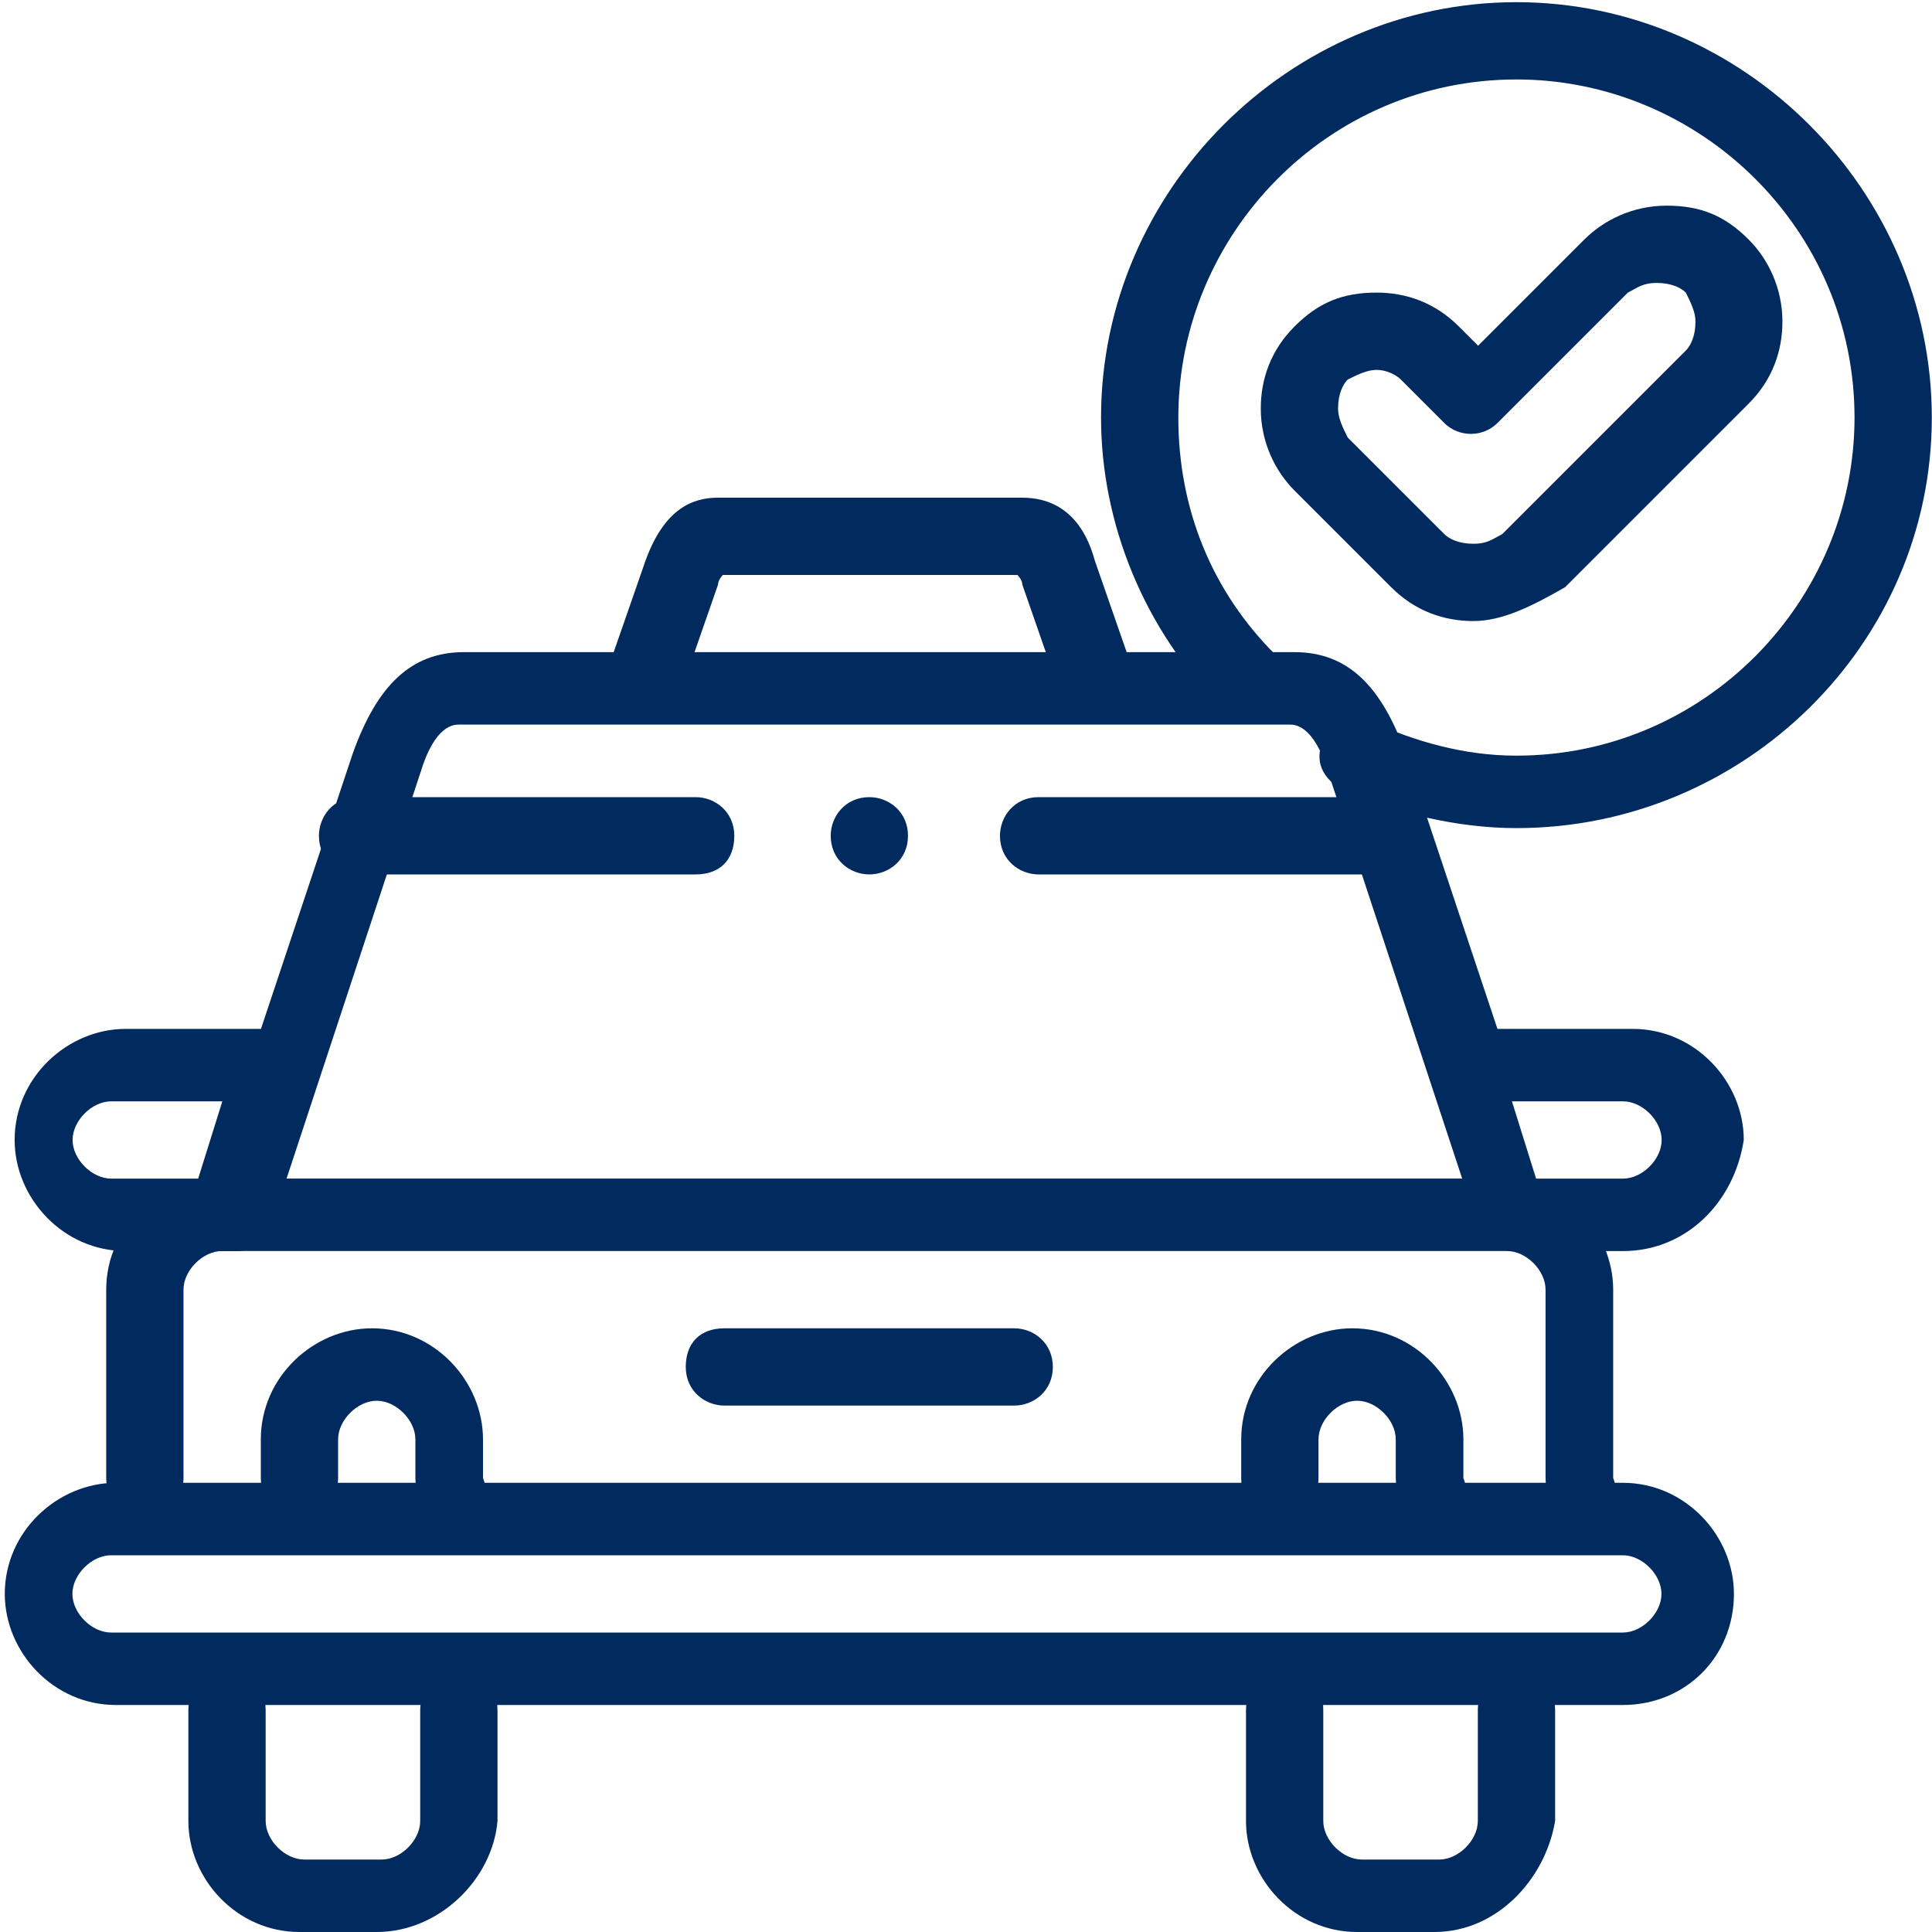
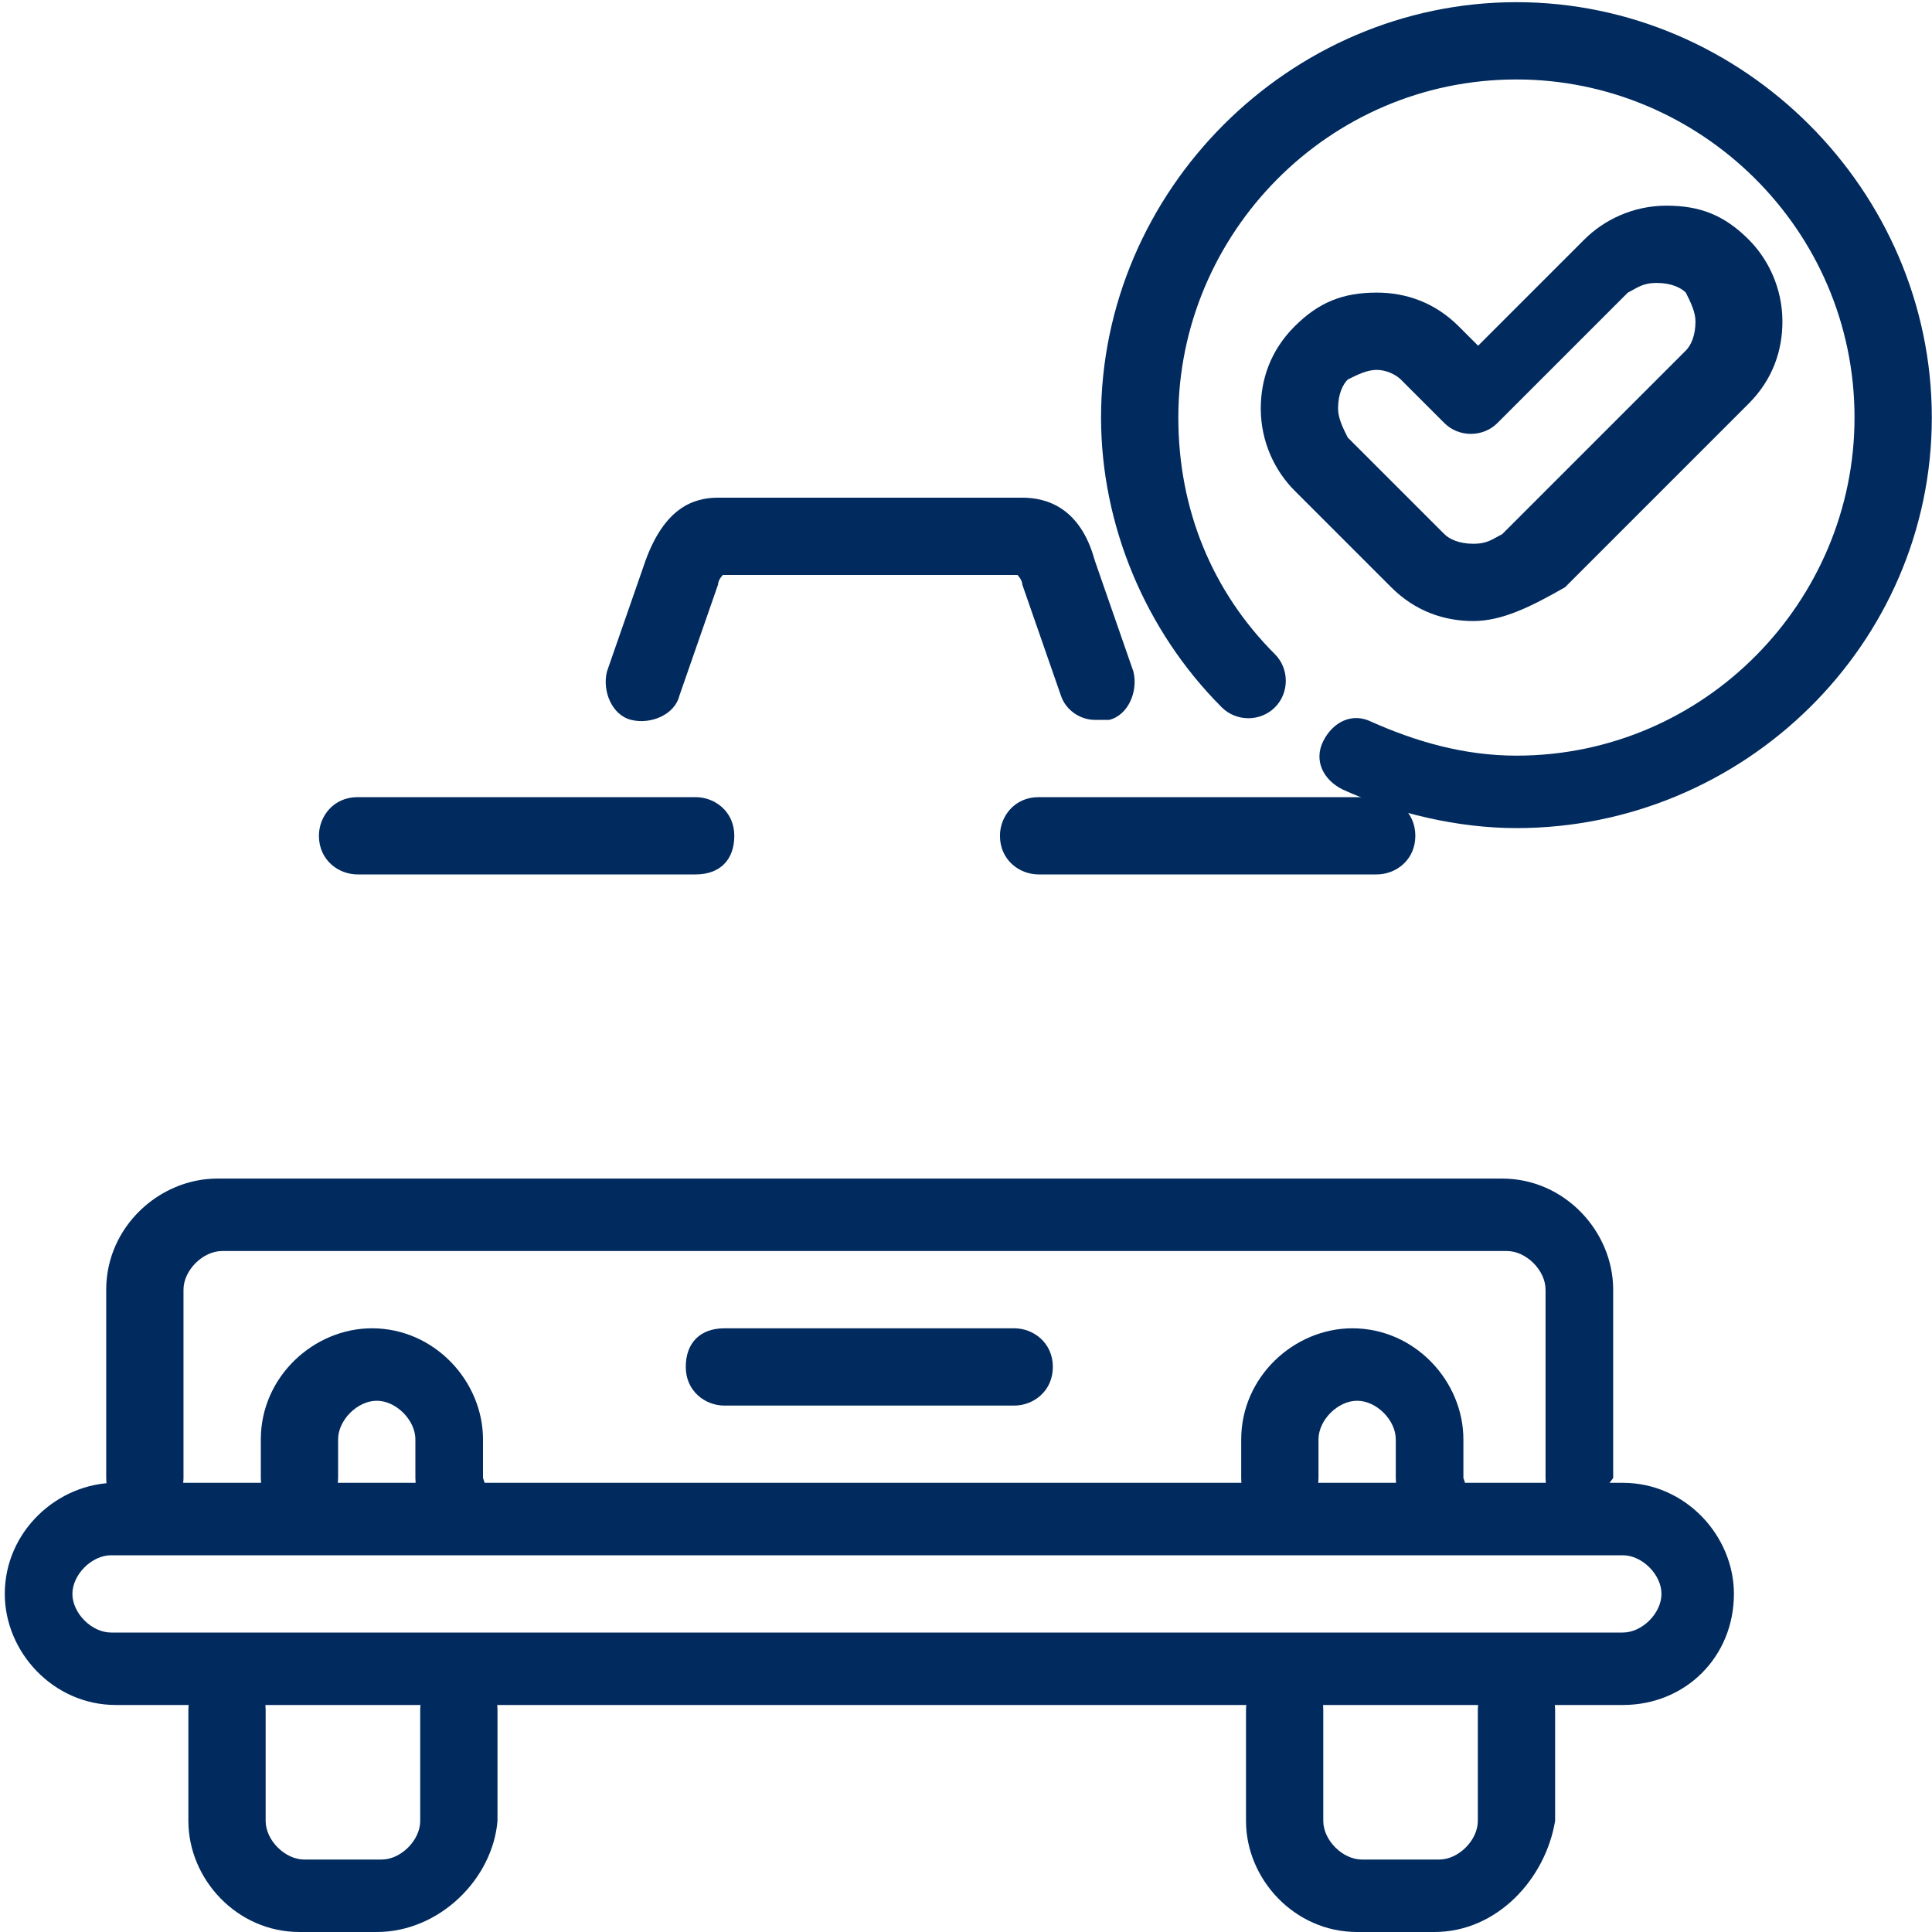
<svg xmlns="http://www.w3.org/2000/svg" version="1.1" id="svg2952" x="0px" y="0px" width="40px" height="40px" viewBox="0 0 40 40" style="enable-background:new 0 0 40 40;" xml:space="preserve">
  <style type="text/css">
	.st0{fill:#012A5E;}
</style>
  <g id="g2962">
    <g id="g2968" transform="translate(29.999,110)">
      <g id="path2970">
        <path class="st0" d="M3.6-74.7h-31.2c-1.3,0-2.3-1.1-2.3-2.3c0-1.3,1.1-2.3,2.3-2.3H3.6c1.3,0,2.3,1.1,2.3,2.3     C5.9-75.7,4.9-74.7,3.6-74.7z M-27.7-77.8c-0.4,0-0.8,0.4-0.8,0.8c0,0.4,0.4,0.8,0.8,0.8H3.6c0.4,0,0.8-0.4,0.8-0.8     c0-0.4-0.4-0.8-0.8-0.8H-27.7z" />
      </g>
    </g>
    <g id="g2972" transform="translate(39.999,120.001)">
      <g id="path2974">
-         <path class="st0" d="M-7.2-88.6c-0.4,0-0.8-0.3-0.8-0.8v-3.9c0-0.4-0.4-0.8-0.8-0.8h-26.6c-0.4,0-0.8,0.4-0.8,0.8v3.9     c0,0.4-0.3,0.8-0.8,0.8c-0.4,0-0.8-0.3-0.8-0.8v-3.9c0-1.3,1.1-2.3,2.3-2.3h26.6c1.3,0,2.3,1.1,2.3,2.3v3.9     C-6.4-88.9-6.8-88.6-7.2-88.6z" />
+         <path class="st0" d="M-7.2-88.6c-0.4,0-0.8-0.3-0.8-0.8v-3.9c0-0.4-0.4-0.8-0.8-0.8h-26.6c-0.4,0-0.8,0.4-0.8,0.8v3.9     c0,0.4-0.3,0.8-0.8,0.8c-0.4,0-0.8-0.3-0.8-0.8v-3.9c0-1.3,1.1-2.3,2.3-2.3h26.6c1.3,0,2.3,1.1,2.3,2.3v3.9     z" />
      </g>
    </g>
    <g id="g2976" transform="translate(120,60)">
      <g id="path2978">
        <path class="st0" d="M-112.2-20h-1.6c-1.3,0-2.3-1.1-2.3-2.3v-2.3c0-0.4,0.3-0.8,0.8-0.8c0.4,0,0.8,0.3,0.8,0.8v2.3     c0,0.4,0.4,0.8,0.8,0.8h1.6c0.4,0,0.8-0.4,0.8-0.8v-2.3c0-0.4,0.3-0.8,0.8-0.8c0.4,0,0.8,0.3,0.8,0.8v2.3     C-109.8-21.1-110.9-20-112.2-20z" />
      </g>
    </g>
    <g id="g2980" transform="translate(399.997,60)">
      <g id="path2982">
        <path class="st0" d="M-370.3-20h-1.6c-1.3,0-2.3-1.1-2.3-2.3v-2.3c0-0.4,0.3-0.8,0.8-0.8s0.8,0.3,0.8,0.8v2.3     c0,0.4,0.4,0.8,0.8,0.8h1.6c0.4,0,0.8-0.4,0.8-0.8v-2.3c0-0.4,0.3-0.8,0.8-0.8c0.4,0,0.8,0.3,0.8,0.8v2.3     C-368-21.1-369-20-370.3-20z" />
      </g>
    </g>
    <g id="g2984" transform="translate(275.003,290.004)">
      <g id="path2986">
        <path class="st0" d="M-246.5-271.9h-7c-0.4,0-0.8-0.3-0.8-0.8c0-0.4,0.3-0.8,0.8-0.8h7c0.4,0,0.8,0.3,0.8,0.8     C-245.7-272.2-246.1-271.9-246.5-271.9z M-260.6-271.9h-7c-0.4,0-0.8-0.3-0.8-0.8c0-0.4,0.3-0.8,0.8-0.8h7c0.4,0,0.8,0.3,0.8,0.8     C-259.8-272.2-260.1-271.9-260.6-271.9z" />
      </g>
    </g>
    <g id="g2988" transform="translate(387.603,230.002)">
      <g id="path2990">
-         <path class="st0" d="M-354-204.1h-2.3c-0.3,0-0.6-0.2-0.7-0.5l-3.1-9.4c-0.3-1-0.7-1-0.8-1h-17.2c-0.1,0-0.5,0-0.8,1l-3.1,9.4     c-0.1,0.3-0.4,0.5-0.7,0.5h-2.3c-1.3,0-2.3-1.1-2.3-2.3c0-1.3,1.1-2.3,2.3-2.3h2.8l1.9-5.7c0.5-1.4,1.2-2.1,2.3-2.1h17.2     c1.1,0,1.8,0.7,2.3,2.1l1.9,5.7h2.8c1.3,0,2.3,1.1,2.3,2.3C-351.7-205.1-352.7-204.1-354-204.1z M-355.8-205.6h1.8     c0.4,0,0.8-0.4,0.8-0.8c0-0.4-0.4-0.8-0.8-0.8h-2.3L-355.8-205.6z M-385.3-207.2c-0.4,0-0.8,0.4-0.8,0.8c0,0.4,0.4,0.8,0.8,0.8     h1.8l0.5-1.6H-385.3z" />
-       </g>
+         </g>
    </g>
    <g id="g2992" transform="translate(289.666,331.004)">
      <g id="path2994">
        <path class="st0" d="M-267-316.1c-0.3,0-0.6-0.2-0.7-0.5l-0.8-2.3c0-0.1-0.1-0.2-0.1-0.2h-6.1c0,0-0.1,0.1-0.1,0.2l-0.8,2.3     c-0.1,0.4-0.6,0.6-1,0.5c-0.4-0.1-0.6-0.6-0.5-1l0.8-2.3c0.4-1.1,1-1.3,1.5-1.3h6.3c0.5,0,1.2,0.2,1.5,1.3l0.8,2.3     c0.1,0.4-0.1,0.9-0.5,1C-266.9-316.1-267-316.1-267-316.1z" />
      </g>
    </g>
    <g id="g2996" transform="translate(120,120.001)">
      <g id="path2998">
        <path class="st0" d="M-110.6-88.6c-0.4,0-0.8-0.3-0.8-0.8v-0.8c0-0.4-0.4-0.8-0.8-0.8c-0.4,0-0.8,0.4-0.8,0.8v0.8     c0,0.4-0.3,0.8-0.8,0.8c-0.4,0-0.8-0.3-0.8-0.8v-0.8c0-1.3,1.1-2.3,2.3-2.3c1.3,0,2.3,1.1,2.3,2.3v0.8     C-109.8-88.9-110.2-88.6-110.6-88.6z" />
      </g>
    </g>
    <g id="g3000" transform="translate(379.998,120.001)">
      <g id="path3002">
        <path class="st0" d="M-350.3-88.6c-0.4,0-0.8-0.3-0.8-0.8v-0.8c0-0.4-0.4-0.8-0.8-0.8c-0.4,0-0.8,0.4-0.8,0.8v0.8     c0,0.4-0.3,0.8-0.8,0.8s-0.8-0.3-0.8-0.8v-0.8c0-1.3,1.1-2.3,2.3-2.3c1.3,0,2.3,1.1,2.3,2.3v0.8     C-349.5-88.9-349.9-88.6-350.3-88.6z" />
      </g>
    </g>
    <g id="g3004" transform="translate(191.498,150.001)">
      <g id="path3006">
        <path class="st0" d="M-170.5-120.9h-6c-0.4,0-0.8-0.3-0.8-0.8s0.3-0.8,0.8-0.8h6c0.4,0,0.8,0.3,0.8,0.8S-170.1-120.9-170.5-120.9     z" />
      </g>
    </g>
    <g id="g3008" transform="translate(359.796,311.345)">
      <g id="path3010">
        <path class="st0" d="M-328.4-294.2c-1.2,0-2.5-0.3-3.6-0.8c-0.4-0.2-0.6-0.6-0.4-1c0.2-0.4,0.6-0.6,1-0.4c0.9,0.4,1.9,0.7,3,0.7     c3.9,0,7-3.2,7-7c0-3.9-3.2-7-7-7c-3.9,0-7,3.2-7,7c0,1.9,0.7,3.6,2,4.9c0.3,0.3,0.3,0.8,0,1.1c-0.3,0.3-0.8,0.3-1.1,0     c-1.6-1.6-2.5-3.8-2.5-6c0-4.7,3.9-8.6,8.6-8.6c4.7,0,8.6,3.9,8.6,8.6C-319.8-298-323.7-294.2-328.4-294.2z" />
      </g>
    </g>
    <g id="g3012" transform="translate(229.999,290.004)">
      <g id="path3014">
-         <path class="st0" d="M-212-271.9c-0.4,0-0.8-0.3-0.8-0.8c0-0.4,0.3-0.8,0.8-0.8h0c0.4,0,0.8,0.3,0.8,0.8     C-211.2-272.2-211.6-271.9-212-271.9z" />
-       </g>
+         </g>
    </g>
    <g id="g3016" transform="translate(350.503,389.358)">
      <g id="path3018">
        <path class="st0" d="M-320-376.5c-0.6,0-1.2-0.2-1.7-0.7l-2-2c-0.4-0.4-0.7-1-0.7-1.7c0-0.6,0.2-1.2,0.7-1.7s1-0.7,1.7-0.7     c0.6,0,1.2,0.2,1.7,0.7l0.4,0.4l2.2-2.2c0.4-0.4,1-0.7,1.7-0.7s1.2,0.2,1.7,0.7c0.4,0.4,0.7,1,0.7,1.7c0,0.6-0.2,1.2-0.7,1.7     l-3.8,3.8C-318.8-376.8-319.4-376.5-320-376.5z M-322-381.7c-0.2,0-0.4,0.1-0.6,0.2c-0.1,0.1-0.2,0.3-0.2,0.6     c0,0.2,0.1,0.4,0.2,0.6c0,0,0,0,0,0l2,2c0.1,0.1,0.3,0.2,0.6,0.2s0.4-0.1,0.6-0.2l3.8-3.8c0.1-0.1,0.2-0.3,0.2-0.6     c0-0.2-0.1-0.4-0.2-0.6c-0.1-0.1-0.3-0.2-0.6-0.2s-0.4,0.1-0.6,0.2l-2.7,2.7c-0.3,0.3-0.8,0.3-1.1,0l-0.9-0.9     C-321.6-381.6-321.8-381.7-322-381.7z" />
      </g>
    </g>
  </g>
</svg>